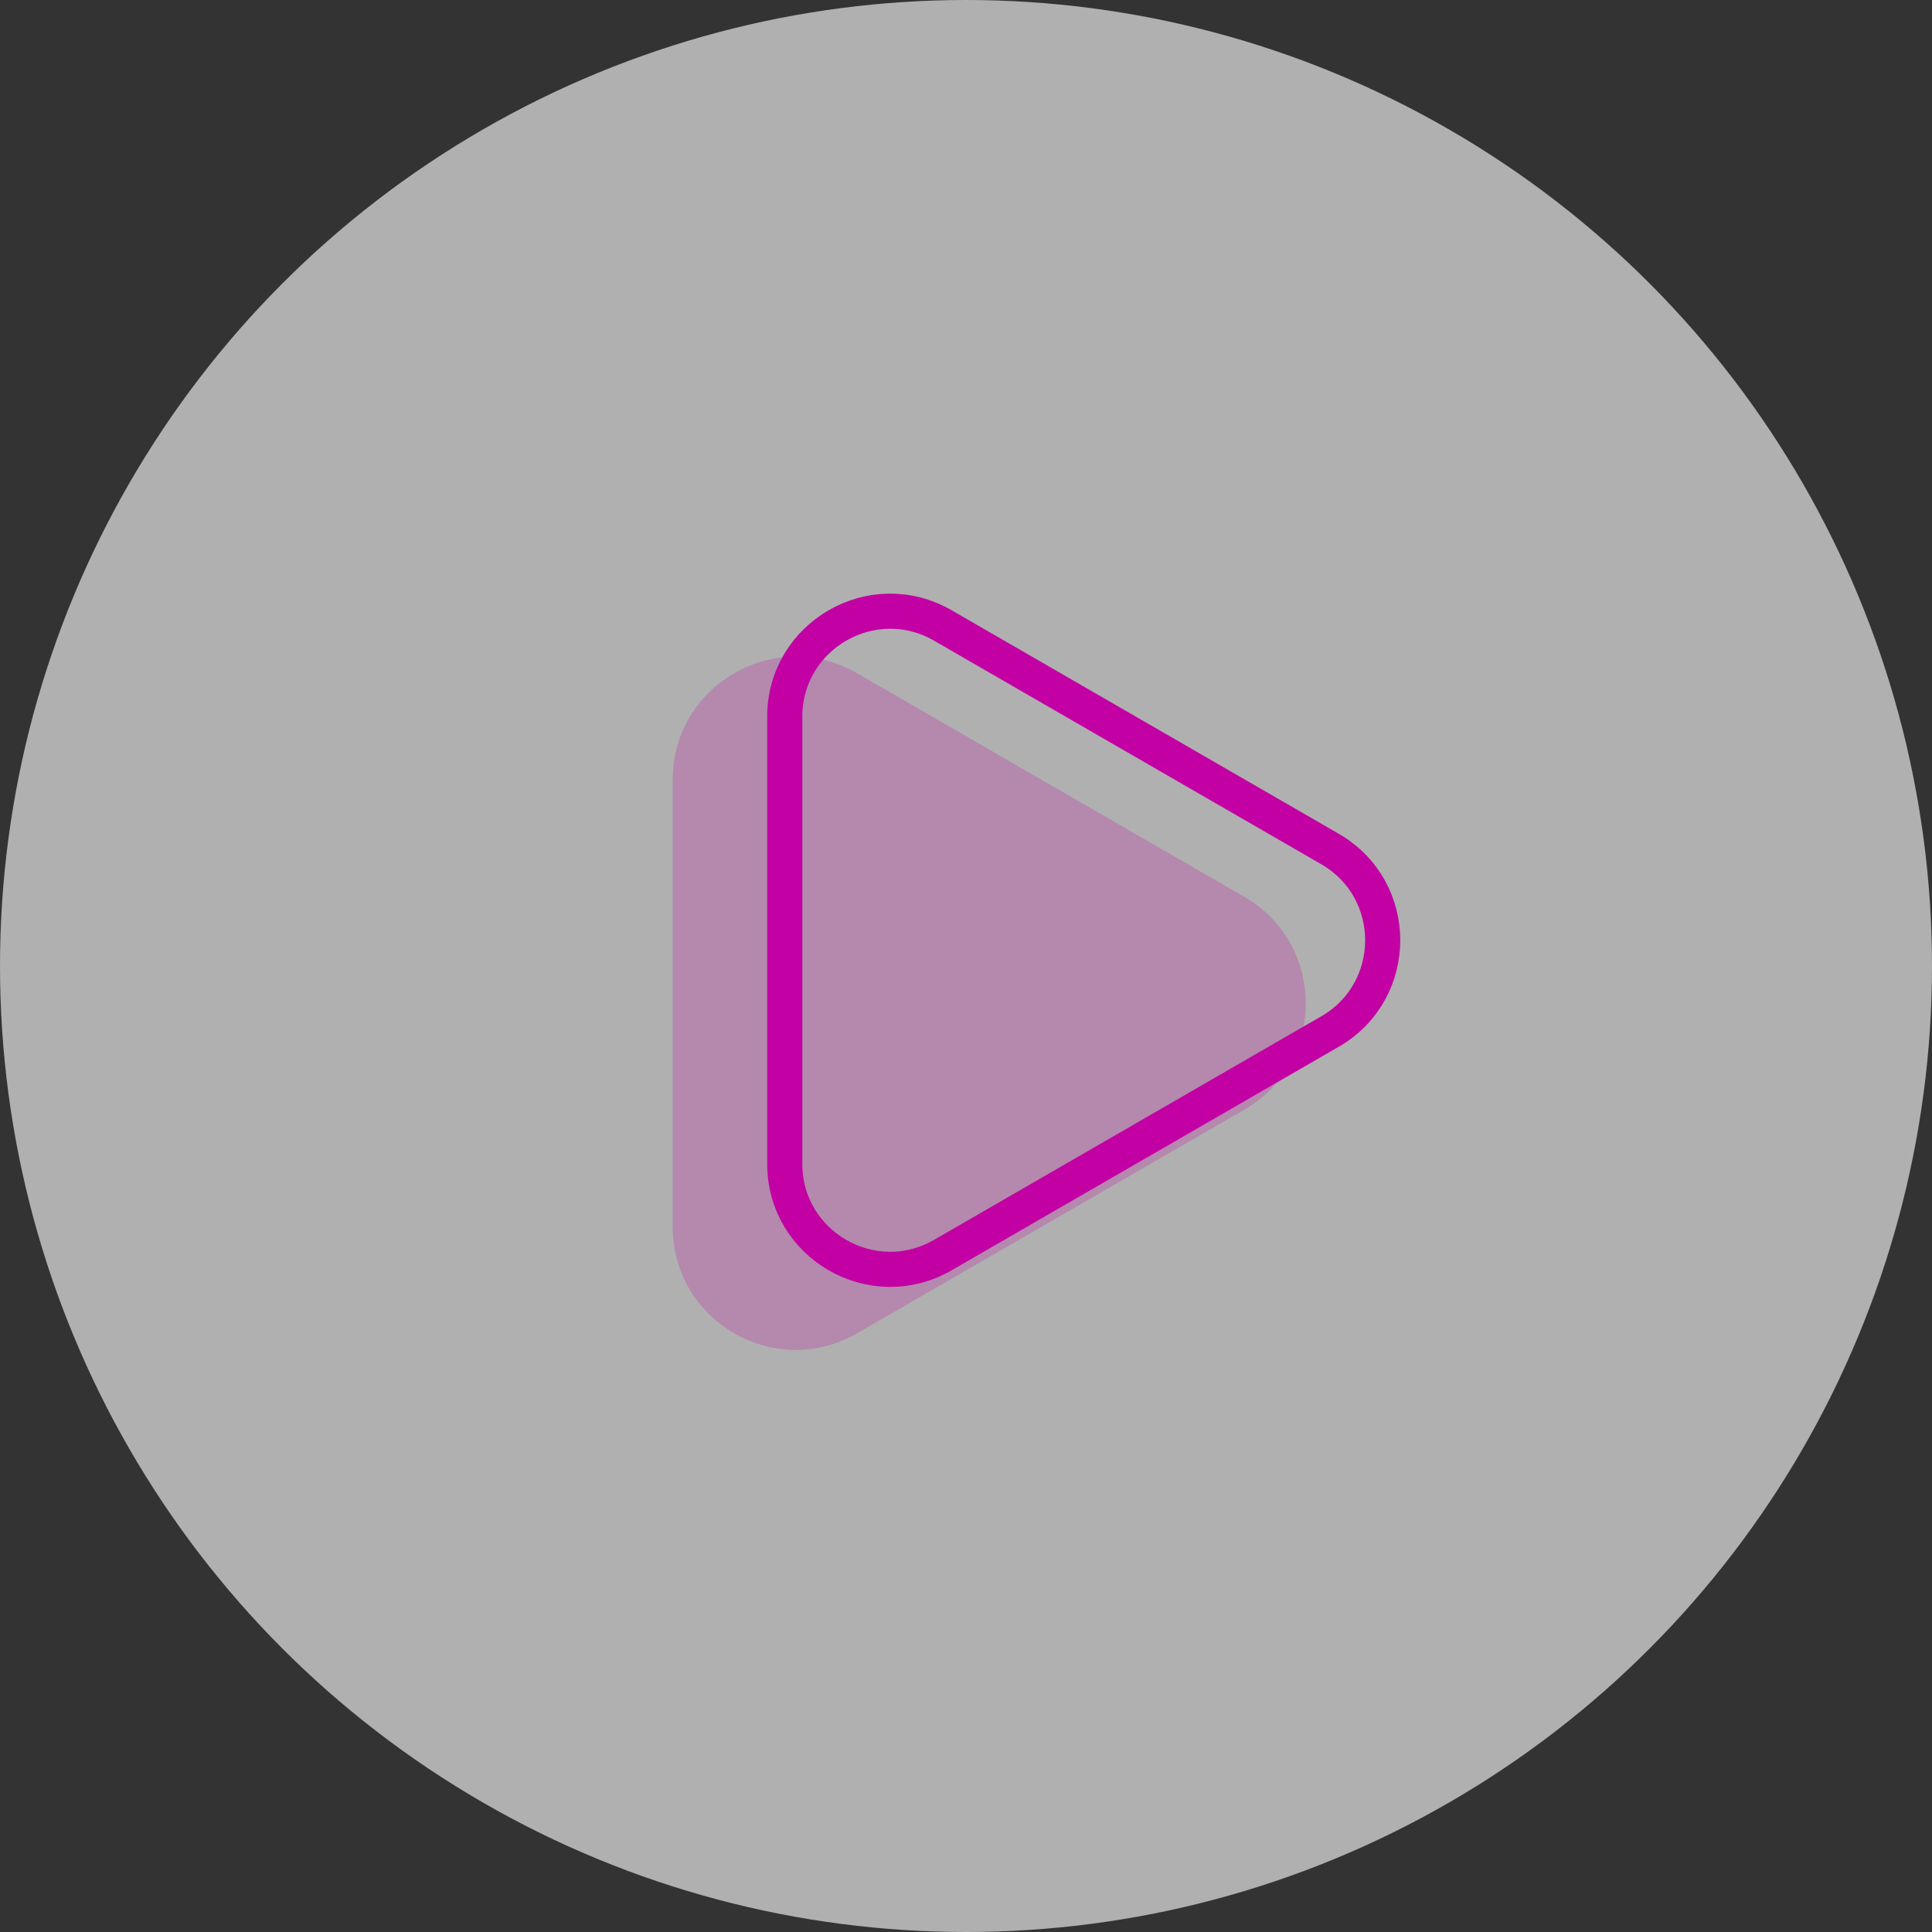
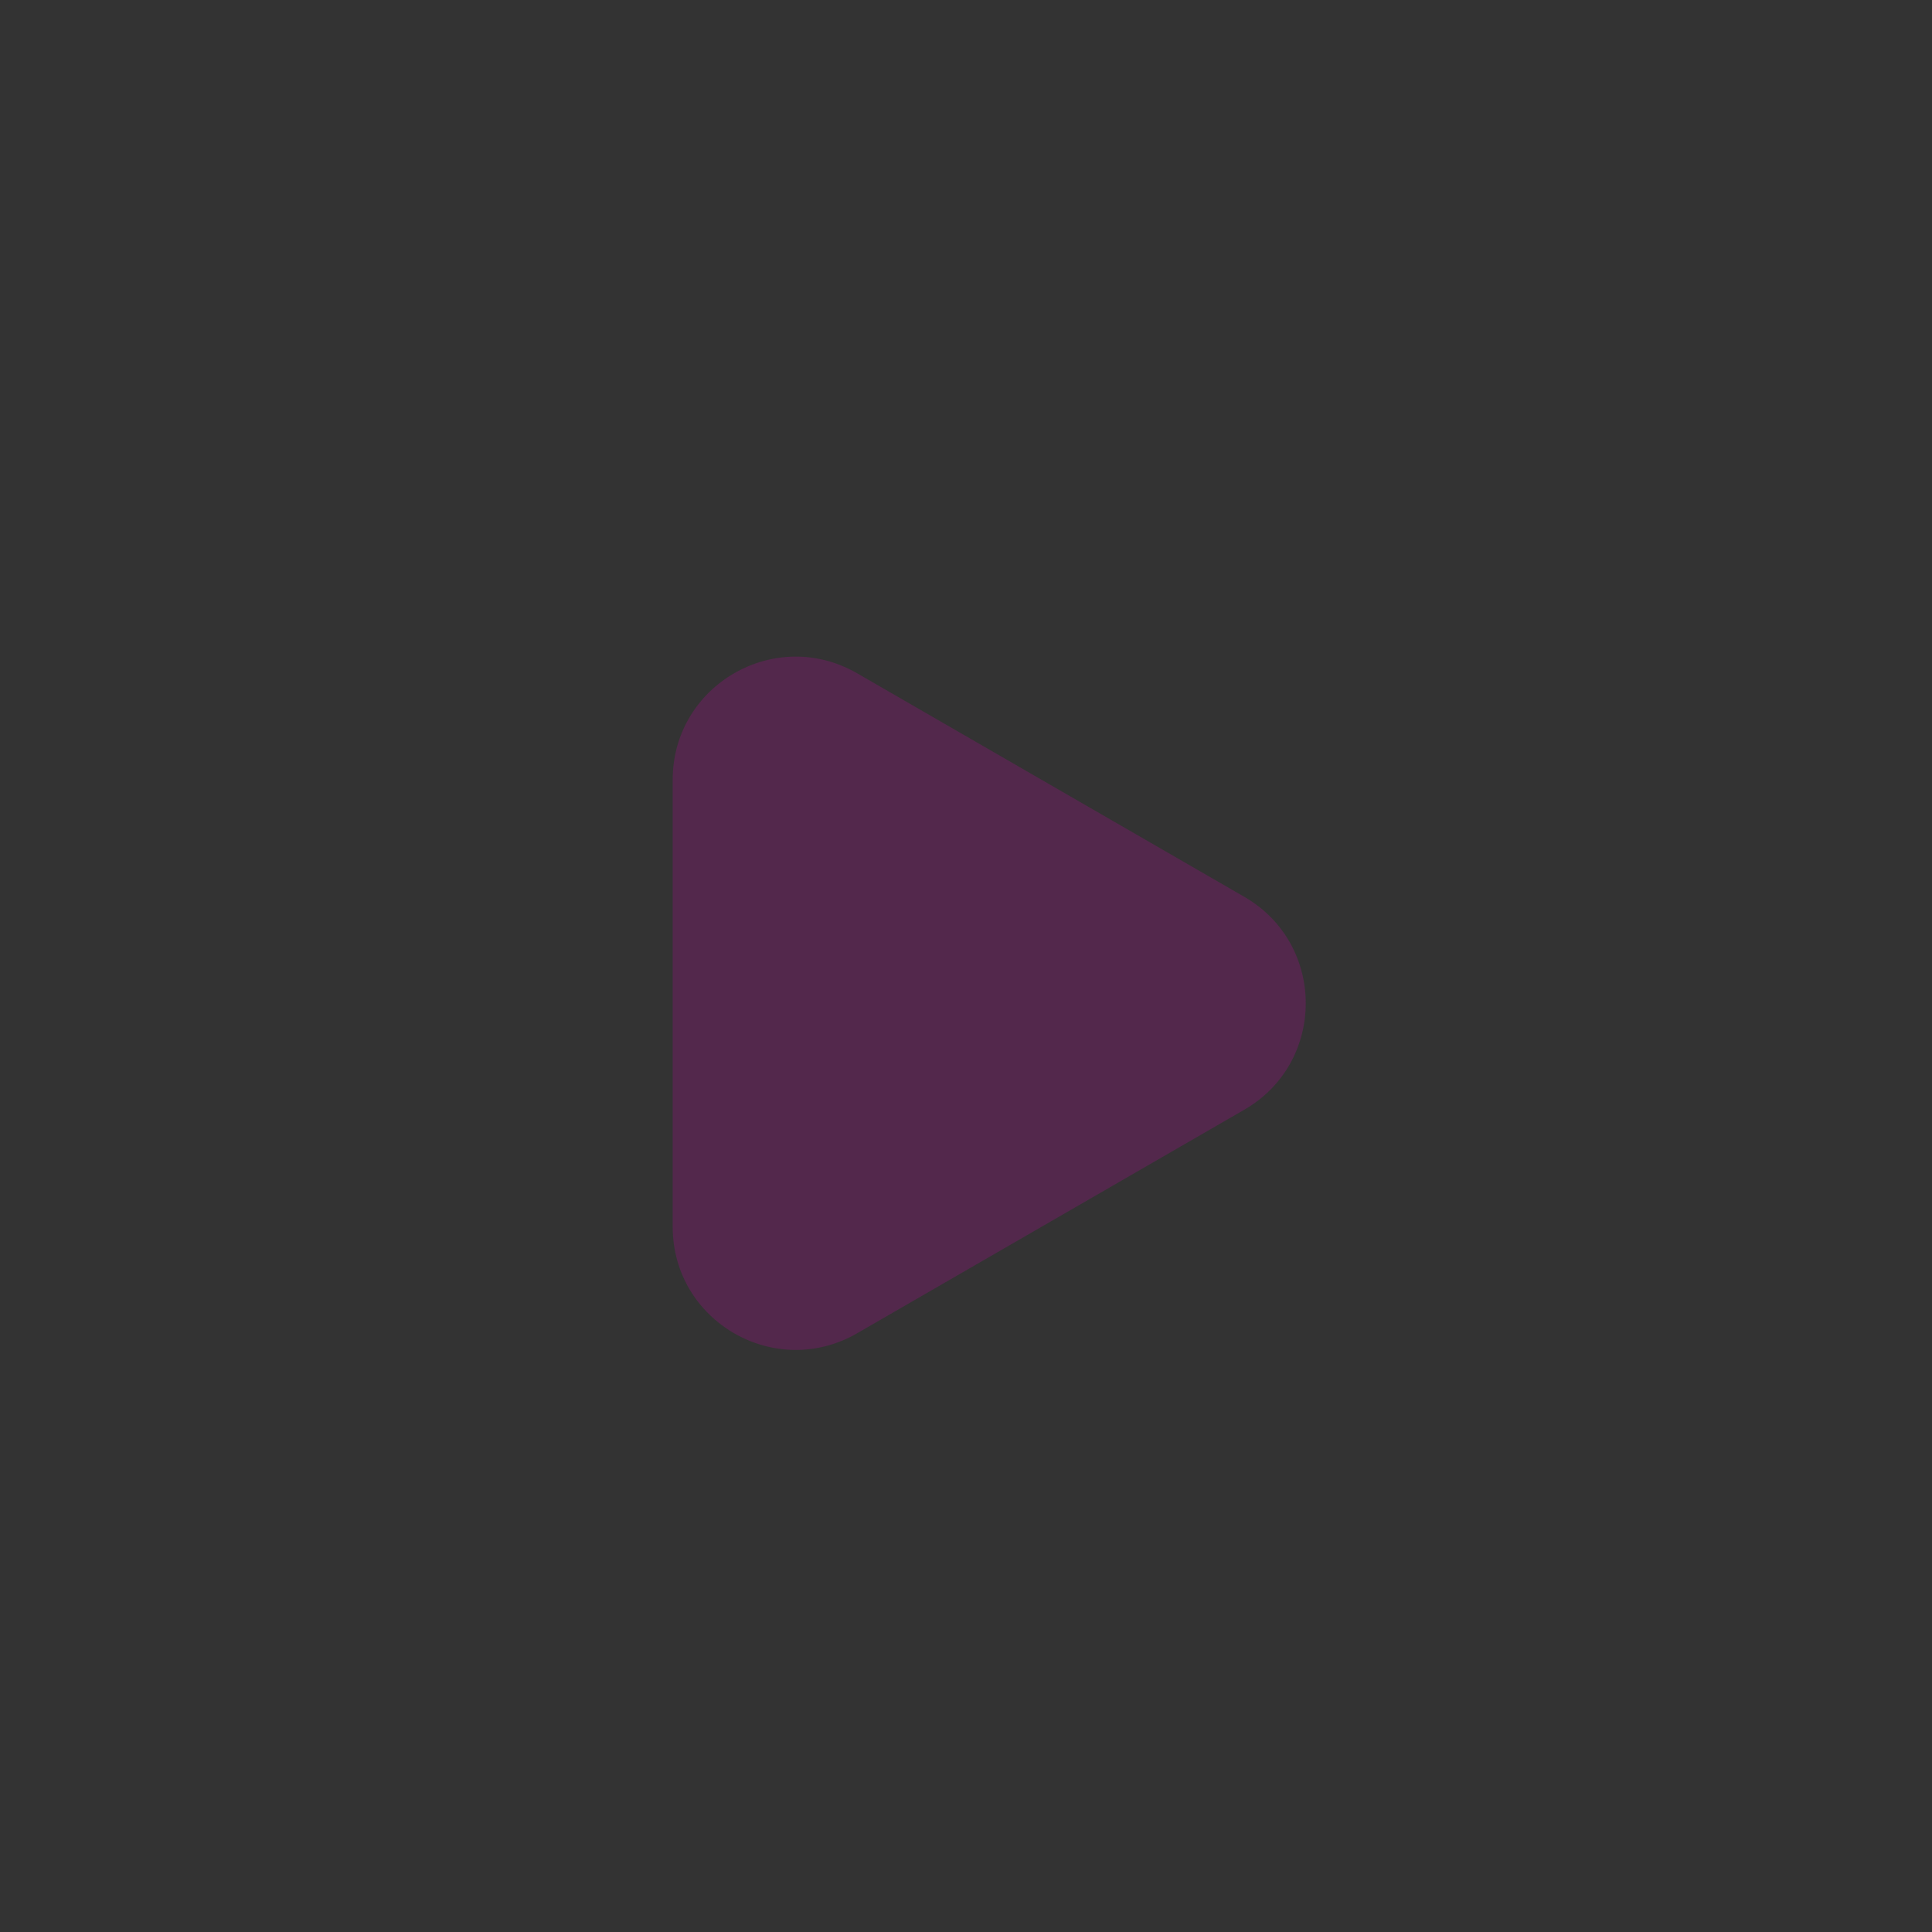
<svg xmlns="http://www.w3.org/2000/svg" width="110" height="110" viewBox="0 0 110 110" fill="none">
  <rect x="0" y="0" width="110" height="110" fill="#333333" stroke="none" />
-   <circle opacity="0.61" cx="55" cy="55" r="55" fill="white" />
-   <path d="M75.725 48.339C79.725 50.648 79.725 56.422 75.725 58.731L53.68 71.459C49.68 73.768 44.68 70.881 44.68 66.262L44.68 40.808C44.68 36.189 49.68 33.302 53.68 35.611L75.725 48.339Z" stroke="#C300A3" stroke-width="2" />
  <path opacity="0.22" d="M70.844 51.06C75.511 53.754 75.511 60.49 70.844 63.184L48.8 75.912C44.133 78.606 38.3 75.238 38.3 69.85L38.3 44.395C38.3 39.006 44.133 35.638 48.8 38.333L70.844 51.06Z" fill="#C300A3" />
</svg>